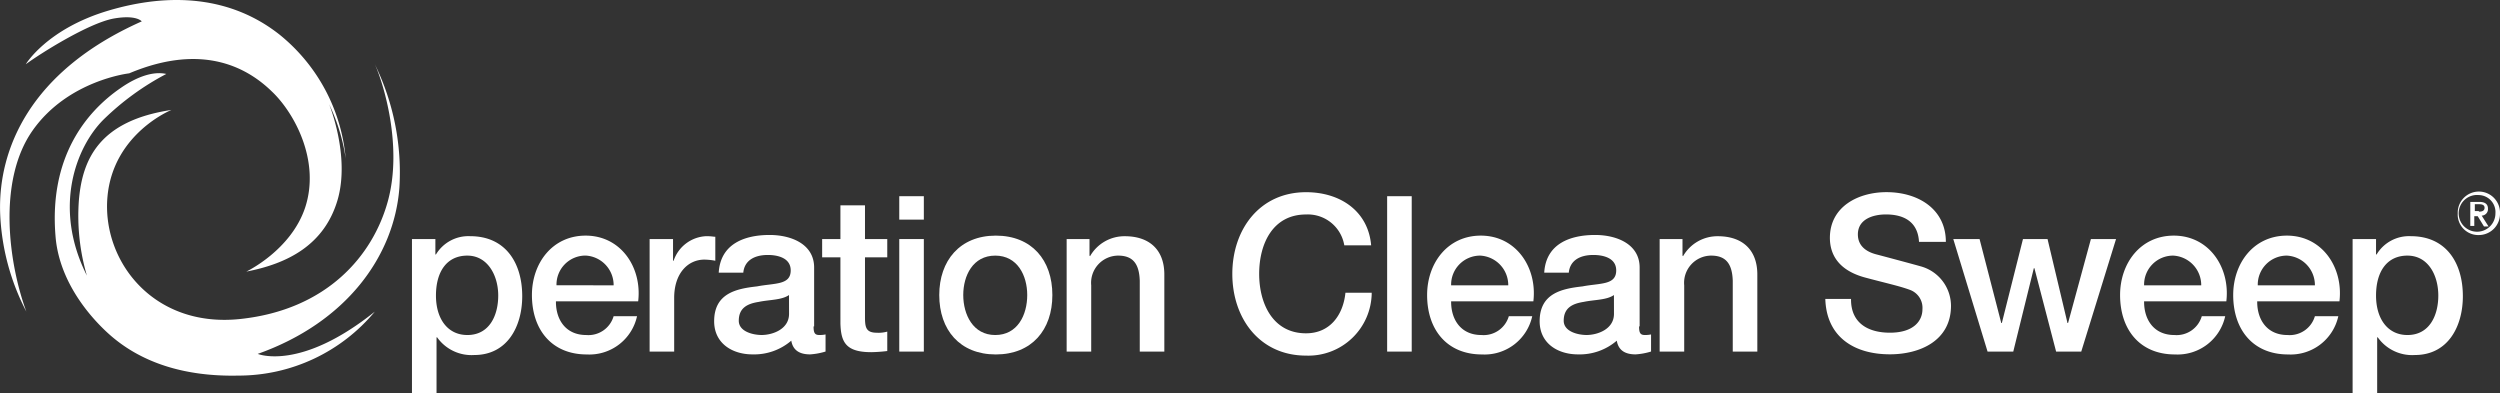
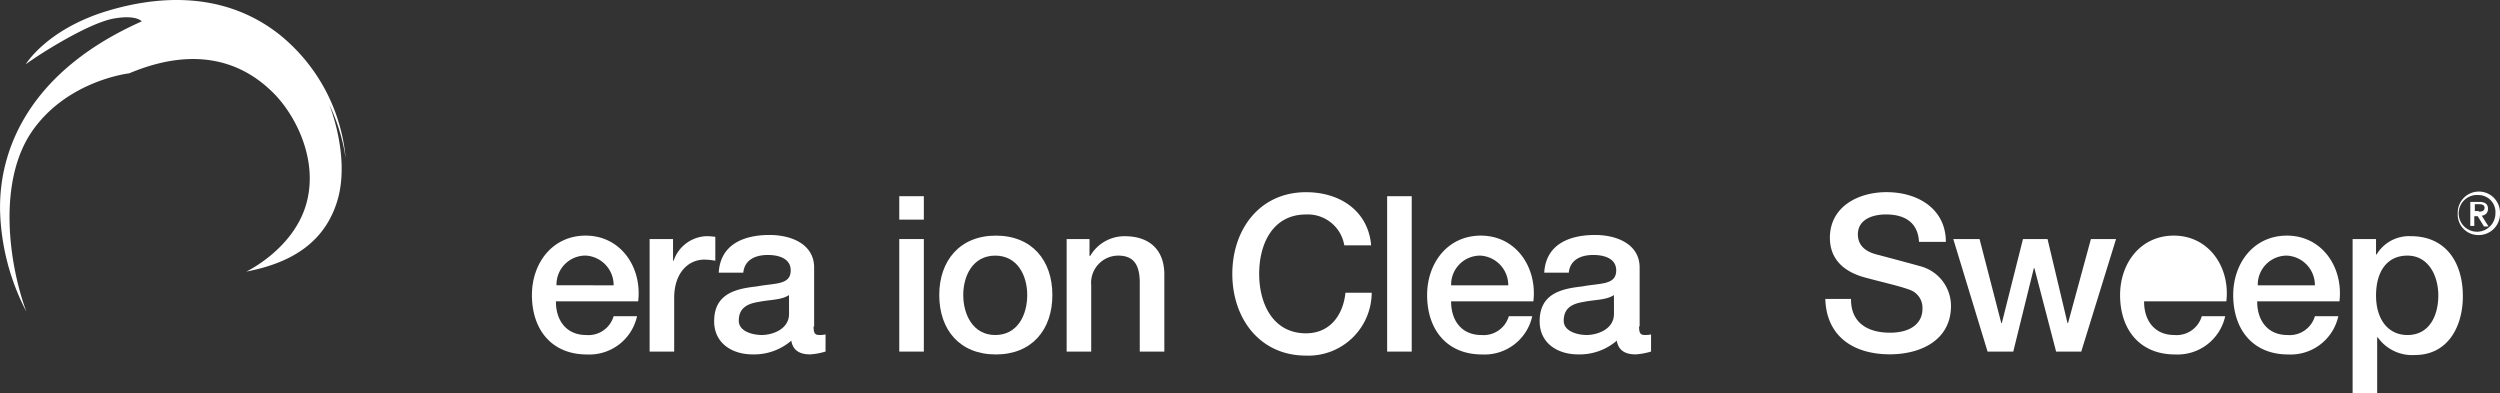
<svg xmlns="http://www.w3.org/2000/svg" width="263.147" height="41.398" viewBox="0 0 263.147 41.398">
  <rect x="0" y="0" width="263.147" height="41.398" fill="#333333" stroke="none" />
  <g transform="translate(-0.088 -0.056)">
    <g transform="translate(0.088 0.056)">
      <path d="M26.012,28.645s4.69-2.225,6.194-6.735C33.83,16.98,31.064,11.929,28.718,9.7c-2.345-2.285-7.036-5.292-15.033-1.924,0,0-6.434.722-10.162,6.013S1,27.8,2.861,32.855A24.369,24.369,0,0,1,.1,22.392C-.085,15.9,3.1,7.6,15.008,2.307c0,0-.541-.722-2.946-.3-2.646.481-7.7,3.668-9.26,4.811,0,0,2.225-3.728,8.719-5.652S24.389-.338,29.5,3.69a18.886,18.886,0,0,1,6.975,13.049,19.811,19.811,0,0,0-1.744-5.713s2.225,5.412.9,10.042C34.251,25.819,30.4,27.8,26.012,28.645Z" transform="translate(-0.088 -0.056)" fill="#fff" />
-       <path d="M21.957,16.111s-6.134,2.465-6.735,9.14c-.6,6.735,4.811,13.83,13.951,12.868s14.011-6.675,15.574-12.447S44.266,13.284,43.364,11.3A25.939,25.939,0,0,1,45.95,24.289c-.541,7.216-5.592,14.191-14.913,17.5,0,0,4.45,1.864,12.327-4.45a18.667,18.667,0,0,1-14.372,6.735c-5.592.12-10.343-1.323-13.83-4.57C12.576,37.1,10.05,33.489,9.75,29.34c-.661-8.178,3.127-12.989,6.915-15.574,1.744-1.2,3.428-1.744,4.75-1.443A28.183,28.183,0,0,0,14.8,17.133c-2.886,2.886-5.352,9.26-1.744,16.416a22.354,22.354,0,0,1-.842-7.937C12.576,21.342,14.32,17.253,21.957,16.111Z" transform="translate(-3.91 -4.539)" fill="#fff" />
-       <path d="M72.2,41.7h2.465v1.624h.06A3.981,3.981,0,0,1,78.334,41.4c3.728,0,5.472,2.826,5.472,6.314,0,3.187-1.563,6.194-5.051,6.194a4.436,4.436,0,0,1-3.909-1.864h-.06v5.893H72.2V41.7Zm5.833,1.744c-2.165,0-3.307,1.684-3.307,4.209,0,2.405,1.2,4.149,3.307,4.149,2.345,0,3.247-2.1,3.247-4.149C81.28,45.489,80.137,43.445,78.033,43.445Z" transform="translate(-28.837 -16.539)" fill="#fff" />
      <path d="M95.726,48.275c0,1.864,1.022,3.488,3.187,3.488a2.762,2.762,0,0,0,2.886-1.984h2.465a5.135,5.135,0,0,1-5.292,4.029c-3.668,0-5.773-2.586-5.773-6.254,0-3.367,2.165-6.254,5.652-6.254,3.728,0,5.953,3.367,5.532,6.915H95.726Zm6.073-1.744A3.111,3.111,0,0,0,98.852,43.4a3.055,3.055,0,0,0-3.067,3.127Z" transform="translate(-37.209 -16.499)" fill="#fff" />
      <path d="M113.86,41.7h2.405v2.285h.06a3.8,3.8,0,0,1,3.428-2.586c.6,0,.722.06.962.06v2.526a6.66,6.66,0,0,0-1.143-.12c-1.744,0-3.187,1.443-3.187,4.029v5.652H113.8V41.7Z" transform="translate(-45.422 -16.539)" fill="#fff" />
      <path d="M135.563,50.821c0,.661.12.9.6.9a2.951,2.951,0,0,0,.661-.06v1.8a7.056,7.056,0,0,1-1.624.3c-1.022,0-1.8-.361-1.984-1.443a5.985,5.985,0,0,1-4.089,1.443c-2.1,0-4.029-1.143-4.029-3.488,0-2.946,2.345-3.428,4.51-3.668,1.864-.361,3.548-.12,3.548-1.684,0-1.323-1.383-1.624-2.405-1.624-1.443,0-2.465.6-2.586,1.864h-2.586c.18-3.067,2.766-3.969,5.352-3.969,2.285,0,4.69.962,4.69,3.428v6.194Zm-2.586-3.307c-.782.541-2.044.481-3.187.722-1.143.18-2.1.6-2.1,1.984,0,1.143,1.5,1.5,2.405,1.5,1.143,0,2.886-.6,2.886-2.225Z" transform="translate(-49.927 -16.459)" fill="#fff" />
-       <path d="M144,39.548h1.924V36h2.586v3.548h2.345v1.924H148.51v6.314c0,1.082.12,1.624,1.263,1.624a3.33,3.33,0,0,0,1.082-.12v2.045a15.847,15.847,0,0,1-1.684.12c-2.706,0-3.187-1.082-3.247-3.007V41.472H144Z" transform="translate(-57.462 -14.386)" fill="#fff" />
      <path d="M157.5,34.4h2.586v2.465H157.5Zm0,4.51h2.586V50.756H157.5Z" transform="translate(-62.844 -13.748)" fill="#fff" />
      <path d="M164.5,47.554c0-3.608,2.165-6.254,5.953-6.254s5.953,2.586,5.953,6.254-2.165,6.254-5.953,6.254S164.5,51.222,164.5,47.554Zm9.26,0c0-2.045-1.022-4.149-3.367-4.149s-3.367,2.1-3.367,4.149,1.022,4.209,3.367,4.209S173.76,49.658,173.76,47.554Z" transform="translate(-65.635 -16.499)" fill="#fff" />
      <path d="M186.7,41.7h2.465v1.744l.06.06a4.168,4.168,0,0,1,3.668-2.1c2.526,0,4.149,1.383,4.149,4.029v8.118h-2.586V46.09c-.06-1.864-.782-2.646-2.285-2.646a2.865,2.865,0,0,0-2.826,3.127v6.975H186.76V41.7Z" transform="translate(-74.486 -16.539)" fill="#fff" />
    </g>
    <path d="M227.586,39.292a3.892,3.892,0,0,0-4.029-3.247c-3.488,0-4.931,3.067-4.931,6.254,0,3.127,1.443,6.254,4.931,6.254,2.526,0,3.909-1.924,4.149-4.269h2.766a6.664,6.664,0,0,1-6.915,6.615c-4.871,0-7.757-3.909-7.757-8.6s2.886-8.6,7.757-8.6c3.668,0,6.554,2.045,6.855,5.592Z" transform="translate(-85.999 -13.413)" fill="#fff" />
    <path d="M242.9,34.4h2.586V50.756H242.9Z" transform="translate(-96.803 -13.692)" fill="#fff" />
    <path d="M252.426,48.275c0,1.864,1.022,3.488,3.187,3.488a2.762,2.762,0,0,0,2.886-1.984h2.465a5.135,5.135,0,0,1-5.292,4.029c-3.668,0-5.773-2.586-5.773-6.254,0-3.367,2.165-6.254,5.652-6.254,3.728,0,5.953,3.367,5.532,6.915h-8.659Zm6.013-1.744a3.111,3.111,0,0,0-2.946-3.127,3.055,3.055,0,0,0-3.067,3.127Z" transform="translate(-99.594 -16.443)" fill="#fff" />
    <path d="M280.063,50.821c0,.661.12.9.6.9a2.951,2.951,0,0,0,.661-.06v1.8a7.056,7.056,0,0,1-1.624.3c-1.022,0-1.8-.361-1.984-1.443a5.985,5.985,0,0,1-4.089,1.443c-2.1,0-4.029-1.143-4.029-3.488,0-2.946,2.345-3.428,4.51-3.668,1.864-.361,3.548-.12,3.548-1.684,0-1.323-1.383-1.624-2.405-1.624-1.443,0-2.465.6-2.586,1.864h-2.586c.18-3.067,2.766-3.969,5.352-3.969,2.285,0,4.69.962,4.69,3.428v6.194Zm-2.646-3.307c-.782.541-2.045.481-3.187.722-1.143.18-2.1.6-2.1,1.984,0,1.143,1.5,1.5,2.405,1.5,1.142,0,2.886-.6,2.886-2.225Z" transform="translate(-107.448 -16.403)" fill="#fff" />
-     <path d="M290.5,41.7h2.465v1.744l.06.06a4.168,4.168,0,0,1,3.668-2.1c2.526,0,4.149,1.383,4.149,4.029v8.118h-2.586V46.09c-.06-1.864-.782-2.646-2.285-2.646a2.865,2.865,0,0,0-2.826,3.127v6.975H290.56V41.7Z" transform="translate(-115.78 -16.483)" fill="#fff" />
    <path d="M322.306,45c0,2.526,1.864,3.488,4.089,3.488,2.526,0,3.428-1.263,3.428-2.465a2.008,2.008,0,0,0-1.323-2.045c-1.143-.421-2.586-.722-4.811-1.323-2.766-.782-3.608-2.465-3.608-4.149,0-3.307,3.007-4.811,5.953-4.811,3.367,0,6.254,1.8,6.254,5.232h-2.826c-.12-2.1-1.563-2.886-3.488-2.886-1.323,0-2.947.481-2.947,2.1,0,1.143.782,1.8,1.924,2.1.241.06,3.848,1.022,4.69,1.263a4.322,4.322,0,0,1,3.187,4.149c0,3.668-3.247,5.111-6.434,5.111-3.728,0-6.675-1.8-6.795-5.833h2.706Z" transform="translate(-127.381 -13.413)" fill="#fff" />
    <path d="M342,41.9h2.766l2.285,8.839h.06l2.225-8.839h2.586l2.1,8.839h.06l2.405-8.839h2.646L355.47,53.746h-2.646l-2.285-8.779h-.06l-2.165,8.779h-2.706Z" transform="translate(-136.312 -16.682)" fill="#fff" />
-     <path d="M373.726,48.275c0,1.864,1.022,3.488,3.187,3.488a2.762,2.762,0,0,0,2.886-1.984h2.465a5.135,5.135,0,0,1-5.292,4.029c-3.668,0-5.773-2.586-5.773-6.254,0-3.367,2.165-6.254,5.652-6.254,3.728,0,5.953,3.367,5.532,6.915h-8.659Zm6.013-1.744a3.111,3.111,0,0,0-2.946-3.127,3.055,3.055,0,0,0-3.067,3.127Z" transform="translate(-147.953 -16.443)" fill="#fff" />
+     <path d="M373.726,48.275c0,1.864,1.022,3.488,3.187,3.488a2.762,2.762,0,0,0,2.886-1.984h2.465a5.135,5.135,0,0,1-5.292,4.029c-3.668,0-5.773-2.586-5.773-6.254,0-3.367,2.165-6.254,5.652-6.254,3.728,0,5.953,3.367,5.532,6.915h-8.659Zm6.013-1.744Z" transform="translate(-147.953 -16.443)" fill="#fff" />
    <path d="M393.526,48.275c0,1.864,1.022,3.488,3.187,3.488a2.762,2.762,0,0,0,2.886-1.984h2.465a5.135,5.135,0,0,1-5.292,4.029c-3.668,0-5.773-2.586-5.773-6.254,0-3.367,2.165-6.254,5.652-6.254,3.728,0,5.953,3.367,5.532,6.915h-8.659Zm6.073-1.744a3.111,3.111,0,0,0-2.947-3.127,3.055,3.055,0,0,0-3.067,3.127Z" transform="translate(-155.847 -16.443)" fill="#fff" />
    <path d="M411.9,41.7h2.465v1.624h.06a3.981,3.981,0,0,1,3.608-1.924c3.728,0,5.472,2.826,5.472,6.314,0,3.187-1.563,6.194-5.051,6.194a4.436,4.436,0,0,1-3.909-1.864h-.06v5.893H411.9V41.7Zm5.773,1.744c-2.165,0-3.307,1.684-3.307,4.209,0,2.405,1.2,4.149,3.307,4.149,2.345,0,3.247-2.1,3.247-4.149C420.92,45.489,419.837,43.445,417.673,43.445Z" transform="translate(-164.179 -16.483)" fill="#fff" />
    <path d="M432.525,38.17a2.163,2.163,0,0,1-2.225-2.285,2.226,2.226,0,1,1,4.45,0A2.233,2.233,0,0,1,432.525,38.17Zm0-4.209a1.934,1.934,0,1,0,1.744,1.924A1.793,1.793,0,0,0,432.525,33.961Zm-.481,3.247h-.421V34.682h.962q.9,0,.9.722a.683.683,0,0,1-.661.722l.722,1.143h-.481l-.661-1.082h-.361Zm.481-1.5c.3,0,.6-.06.6-.421,0-.3-.3-.361-.541-.361H432.1v.722h.421Z" transform="translate(-171.515 -13.373)" fill="#fff" />
  </g>
</svg>